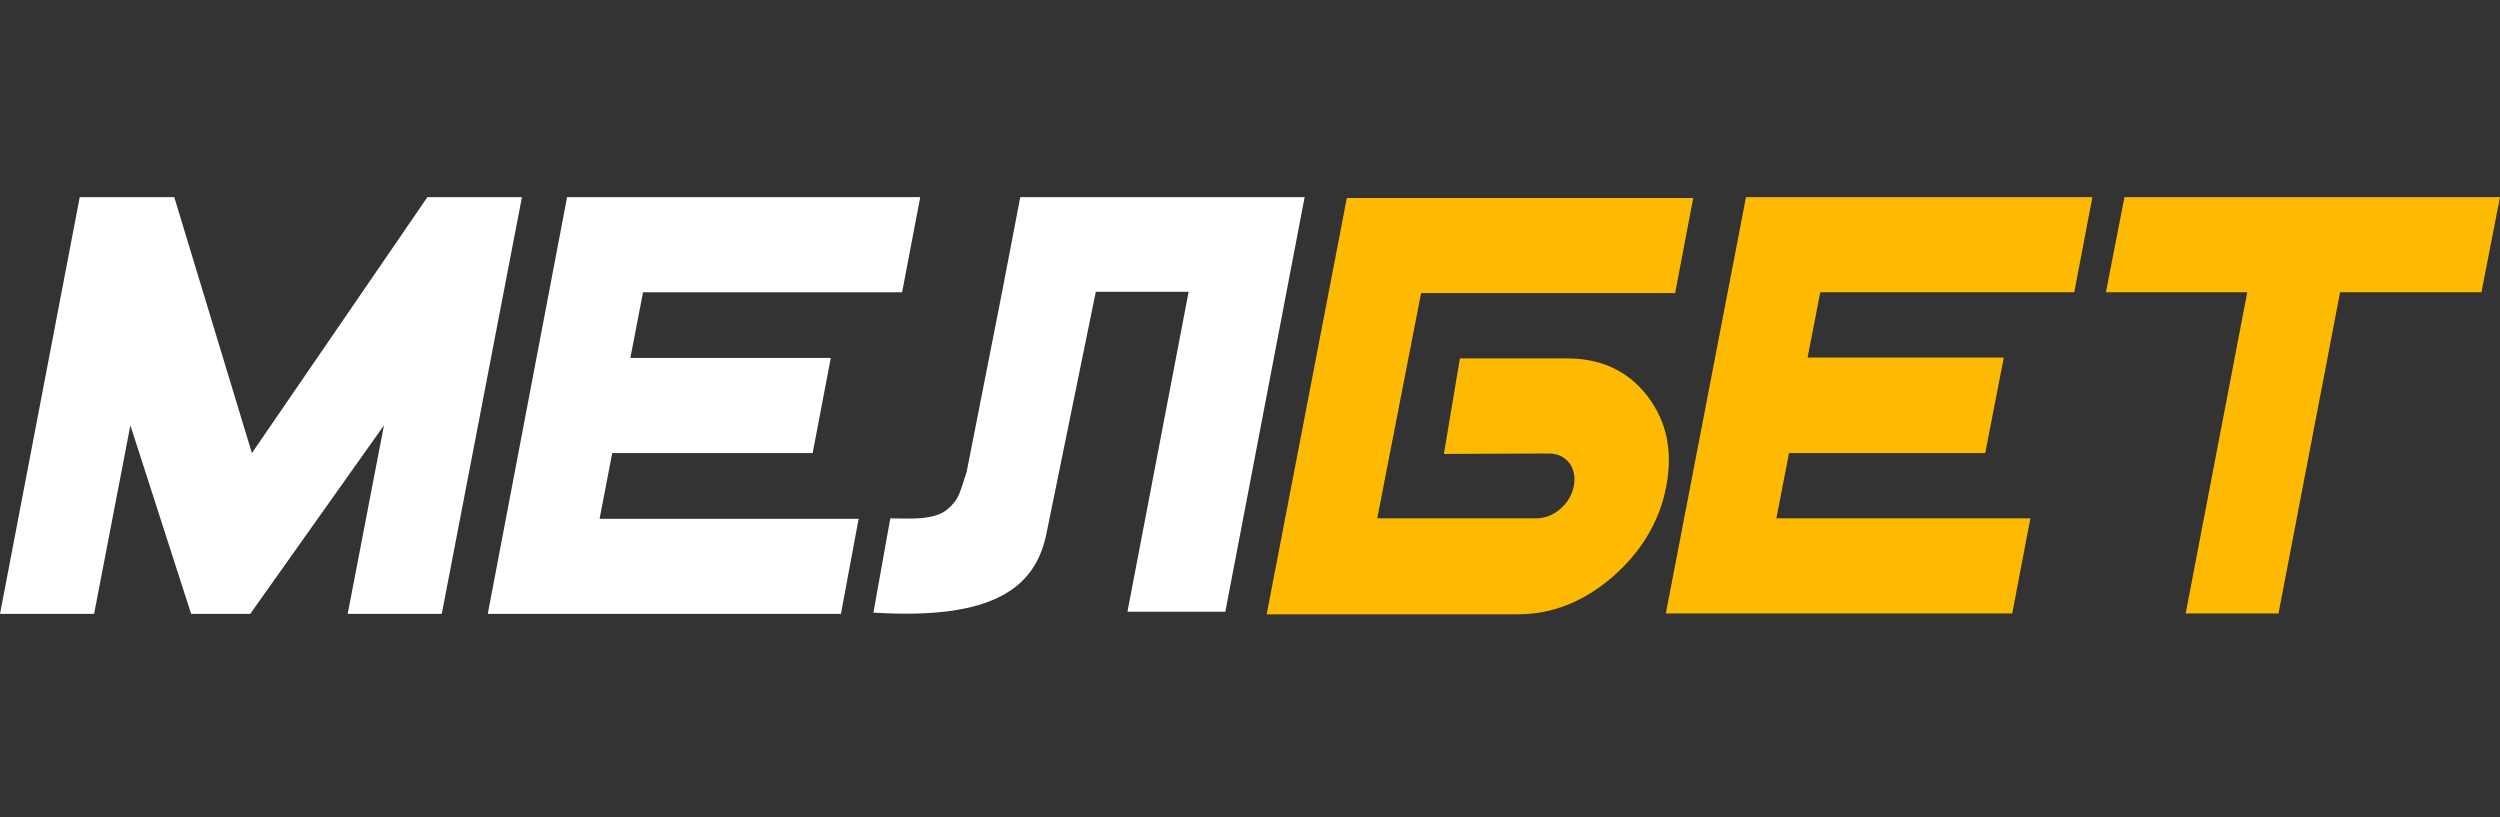
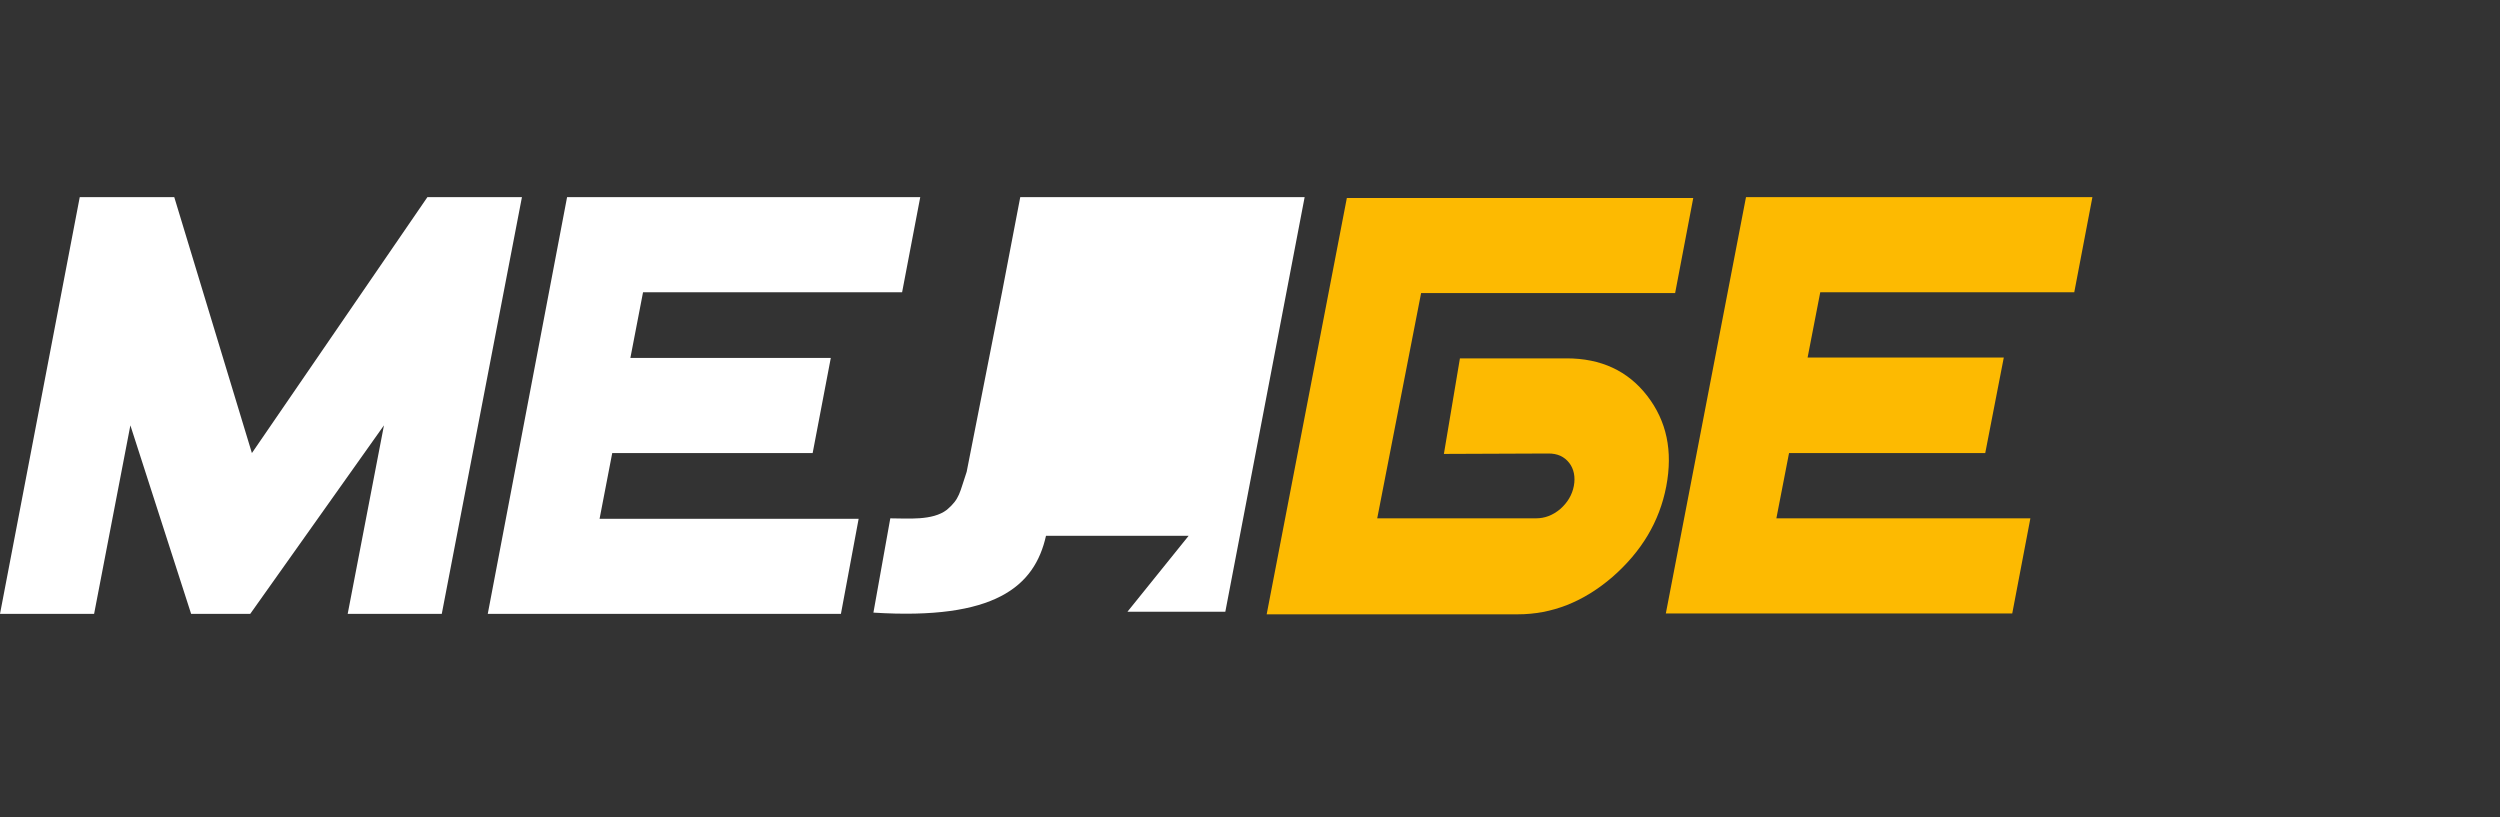
<svg xmlns="http://www.w3.org/2000/svg" width="260" height="85" viewBox="0 0 260 85" fill="none">
  <rect x="0" y="0" width="260" height="85" fill="#333333" stroke="none" />
  <path d="M143.231 53.907H159.731C160.653 53.907 161.486 53.597 162.276 52.931C163.023 52.266 163.505 51.467 163.68 50.535C163.856 49.604 163.68 48.761 163.198 48.14C162.672 47.474 161.97 47.164 161.048 47.164L150.165 47.208L151.832 37.27H162.934C166.489 37.27 169.298 38.557 171.316 41.174C173.334 43.792 173.993 46.898 173.291 50.58C172.588 54.262 170.702 57.368 167.718 59.985C164.69 62.603 161.399 63.889 157.844 63.889H131.734L140.072 20.589H176.099L174.213 30.482H147.795L143.231 53.907Z" fill="#FDBA01" />
  <path d="M209.273 63.801H173.246L181.584 20.5H217.611L215.724 30.394H189.307L187.991 37.181H208.395L206.465 47.119H186.06L184.743 53.907H211.16L209.273 63.801Z" fill="#FDBA01" />
-   <path d="M258.07 30.394H243.37L236.963 63.801H227.309L233.715 30.394H219.015L220.946 20.5H260L258.07 30.394Z" fill="#FDBA01" />
-   <path d="M106.107 20.5L104.22 30.349L100.533 49.071C99.787 51.245 99.831 51.867 98.472 53.02C96.979 54.173 94.39 53.907 92.591 53.907L90.835 63.712C103.474 64.511 107.599 61.006 108.783 55.726L113.962 30.349H123.616L117.253 63.623H127.433L135.683 20.5H106.107Z" fill="white" />
+   <path d="M106.107 20.5L104.22 30.349L100.533 49.071C99.787 51.245 99.831 51.867 98.472 53.02C96.979 54.173 94.39 53.907 92.591 53.907L90.835 63.712C103.474 64.511 107.599 61.006 108.783 55.726H123.616L117.253 63.623H127.433L135.683 20.5H106.107Z" fill="white" />
  <path d="M45.944 63.845H36.159L39.932 44.236L26.022 63.845H19.878L13.559 44.236L9.786 63.845H0L8.294 20.5H18.123L26.198 47.119L44.452 20.5H54.282L45.944 63.845Z" fill="white" />
  <path d="M87.456 63.845H50.727L58.977 20.5H95.706L93.819 30.394H66.876L65.559 37.226H86.403L84.516 47.119H63.672L62.356 53.952H89.299L87.456 63.845Z" fill="white" />
</svg>